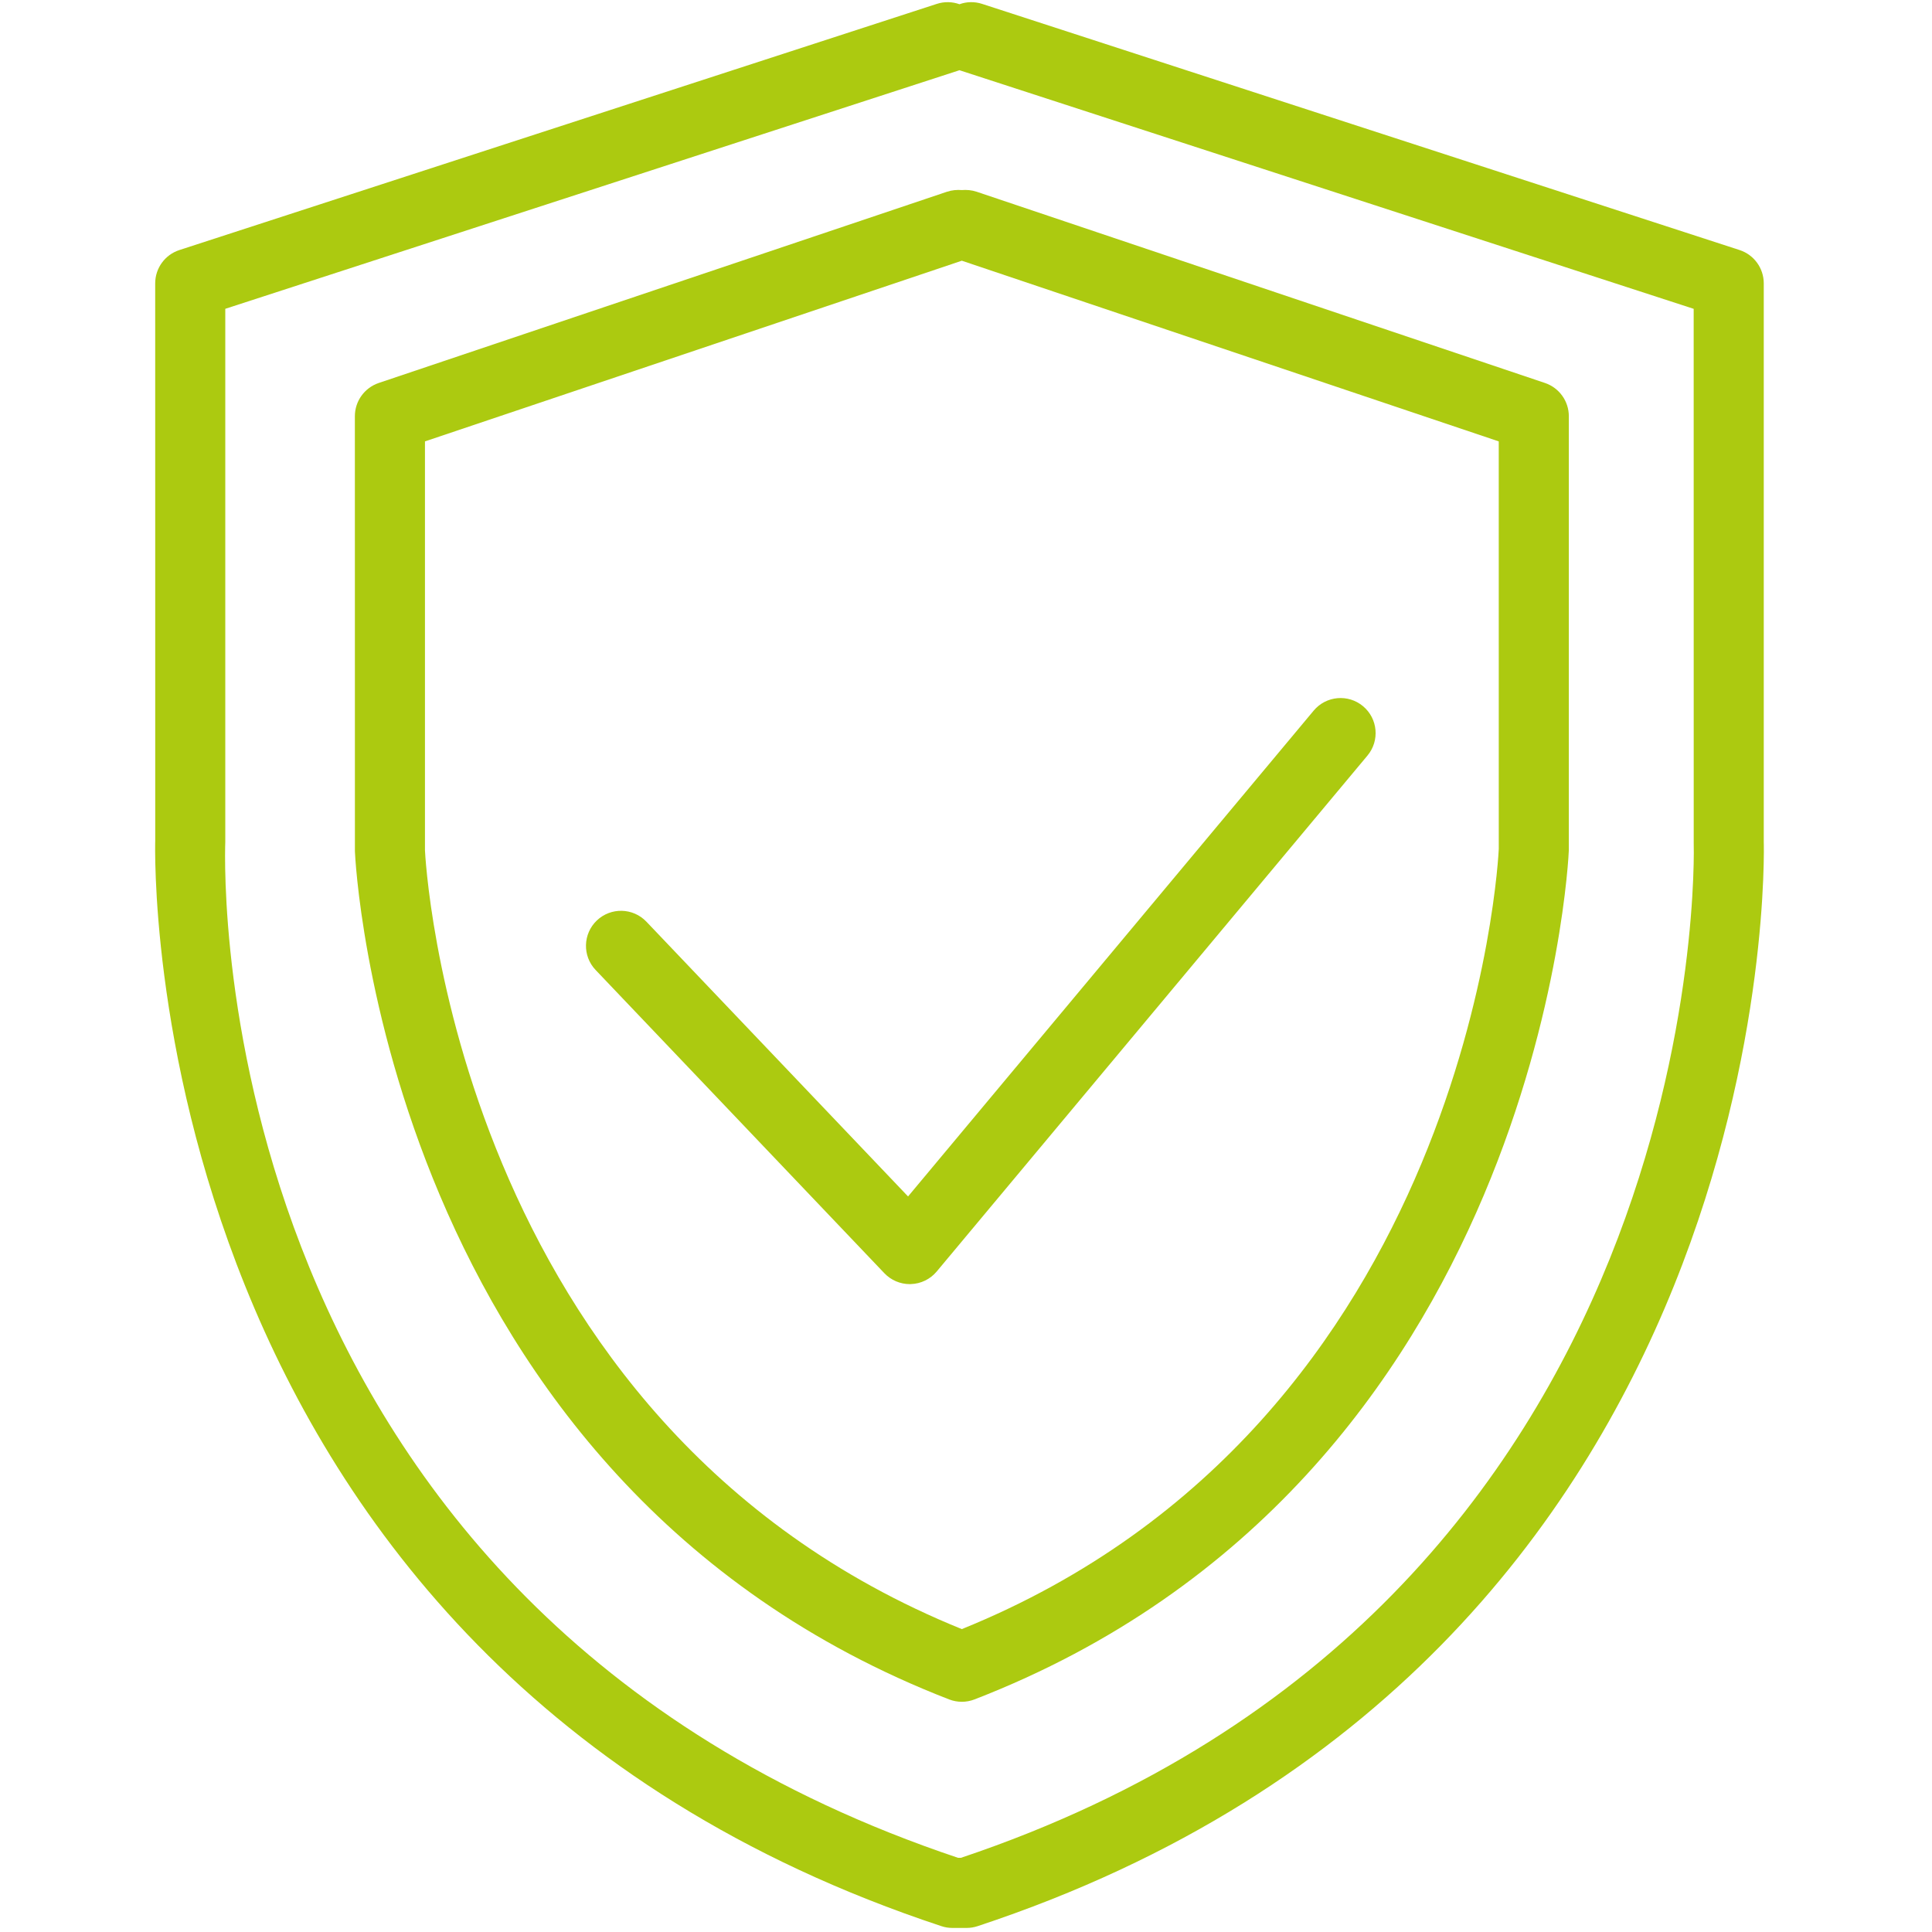
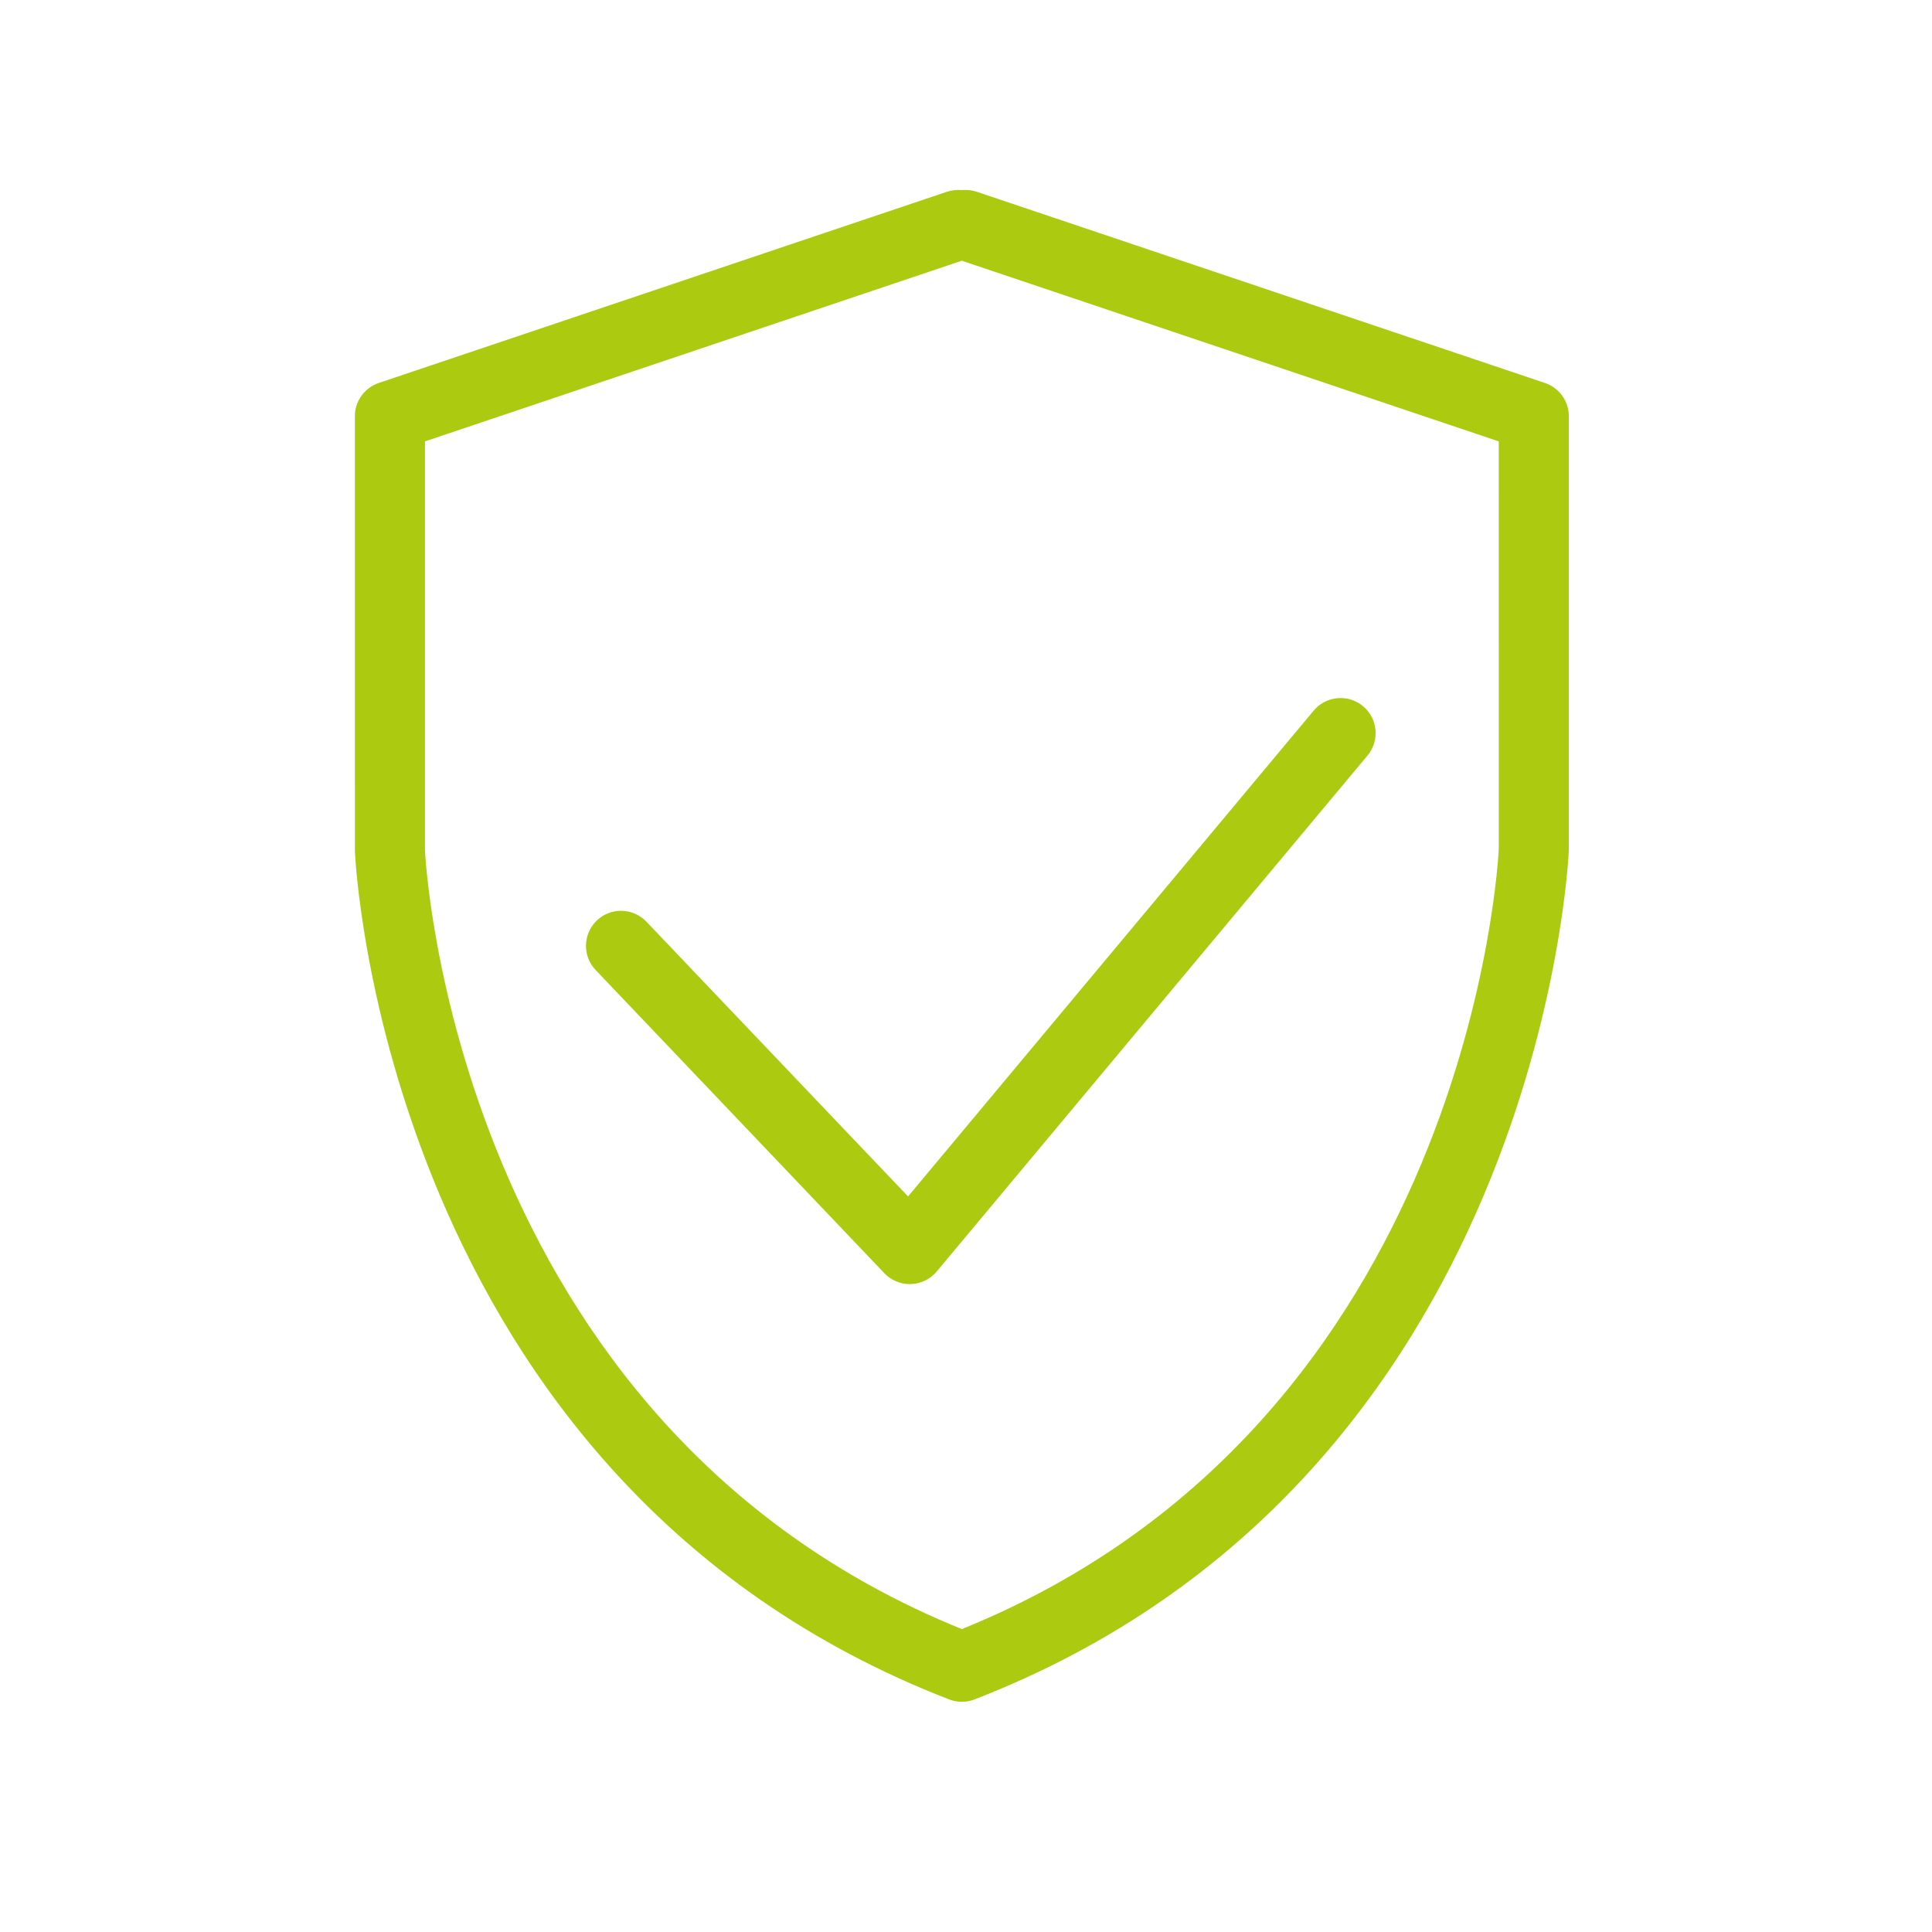
<svg xmlns="http://www.w3.org/2000/svg" version="1.1" id="PUBLIC_HEALTH" x="0px" y="0px" viewBox="0 0 500 500" style="enable-background:new 0 0 500 500;" xml:space="preserve">
-   <path style="fill:#ACCA10;" d="M456.461,217.896V73.335c0-3.93-2.532-7.415-6.27-8.627L254.168,1.005  c-1.985-0.648-4.037-0.569-5.853,0.09c-1.833-0.654-3.879-0.733-5.864-0.09L46.434,64.709c-3.738,1.212-6.27,4.691-6.27,8.627  l0.011,144.216c-0.079,2.109-5.588,211.805,203.449,280.933c0.919,0.31,1.889,0.462,2.853,0.462h3.682  c0.964,0,1.934-0.152,2.853-0.462C462.043,429.357,456.534,219.655,456.461,217.896z M248.687,480.803h-0.744  C53.442,415.605,58.01,226.275,58.303,217.896V79.921L248.05,18.258c0.09-0.028,0.175-0.062,0.265-0.09  c0.079,0.028,0.169,0.062,0.254,0.09l189.753,61.668l0.011,138.318C438.406,220.207,443.543,415.452,248.687,480.803z" />
  <path style="fill:#ACCA10;" d="M399.839,99.115L252.736,49.614c-1.274-0.423-2.594-0.524-3.817-0.423  c-1.229-0.096-2.532,0-3.817,0.423L98.015,99.115c-3.682,1.246-6.174,4.703-6.174,8.599l0.011,112.641  c0.051,1.618,7.403,162.75,153.79,219.457c1.054,0.406,2.171,0.609,3.276,0.609c1.105,0,2.222-0.203,3.276-0.609  c146.393-56.707,153.757-217.838,153.819-219.778V107.713C406.008,103.817,403.521,100.361,399.839,99.115z M248.919,421.61  C117,368.162,110.031,221.205,109.98,220.038V114.232l138.939-46.76l138.956,46.76l0.006,105.48  C387.818,221.2,380.837,368.162,248.919,421.61z" />
  <path style="fill:#ACCA10;" d="M339.975,183.912L235.003,309.64l-67.713-71.107c-3.479-3.642-9.202-3.755-12.822-0.321  c-3.631,3.456-3.772,9.202-0.321,12.822l74.727,78.477c1.72,1.799,4.094,2.819,6.575,2.819c0.096,0,0.192,0,0.293-0.011  c2.588-0.079,5.013-1.269,6.67-3.248l111.49-133.537c3.208-3.845,2.695-9.563-1.15-12.771  C348.895,179.537,343.172,180.078,339.975,183.912z" />
</svg>